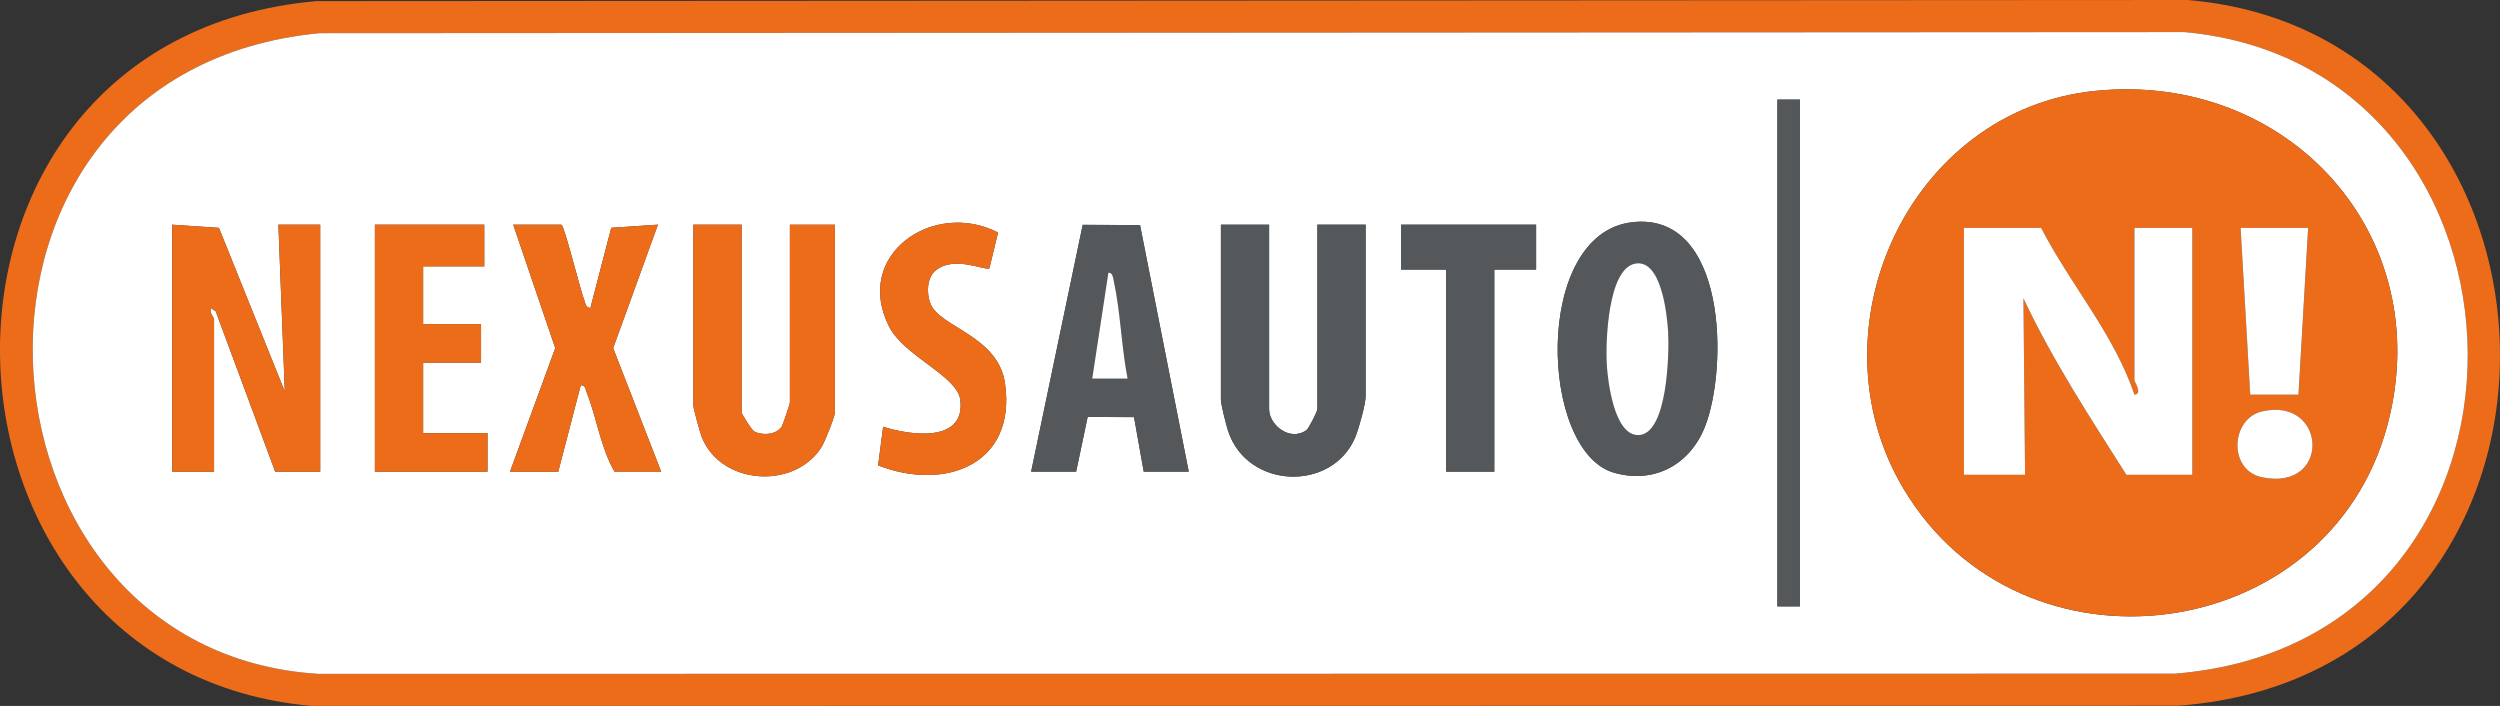
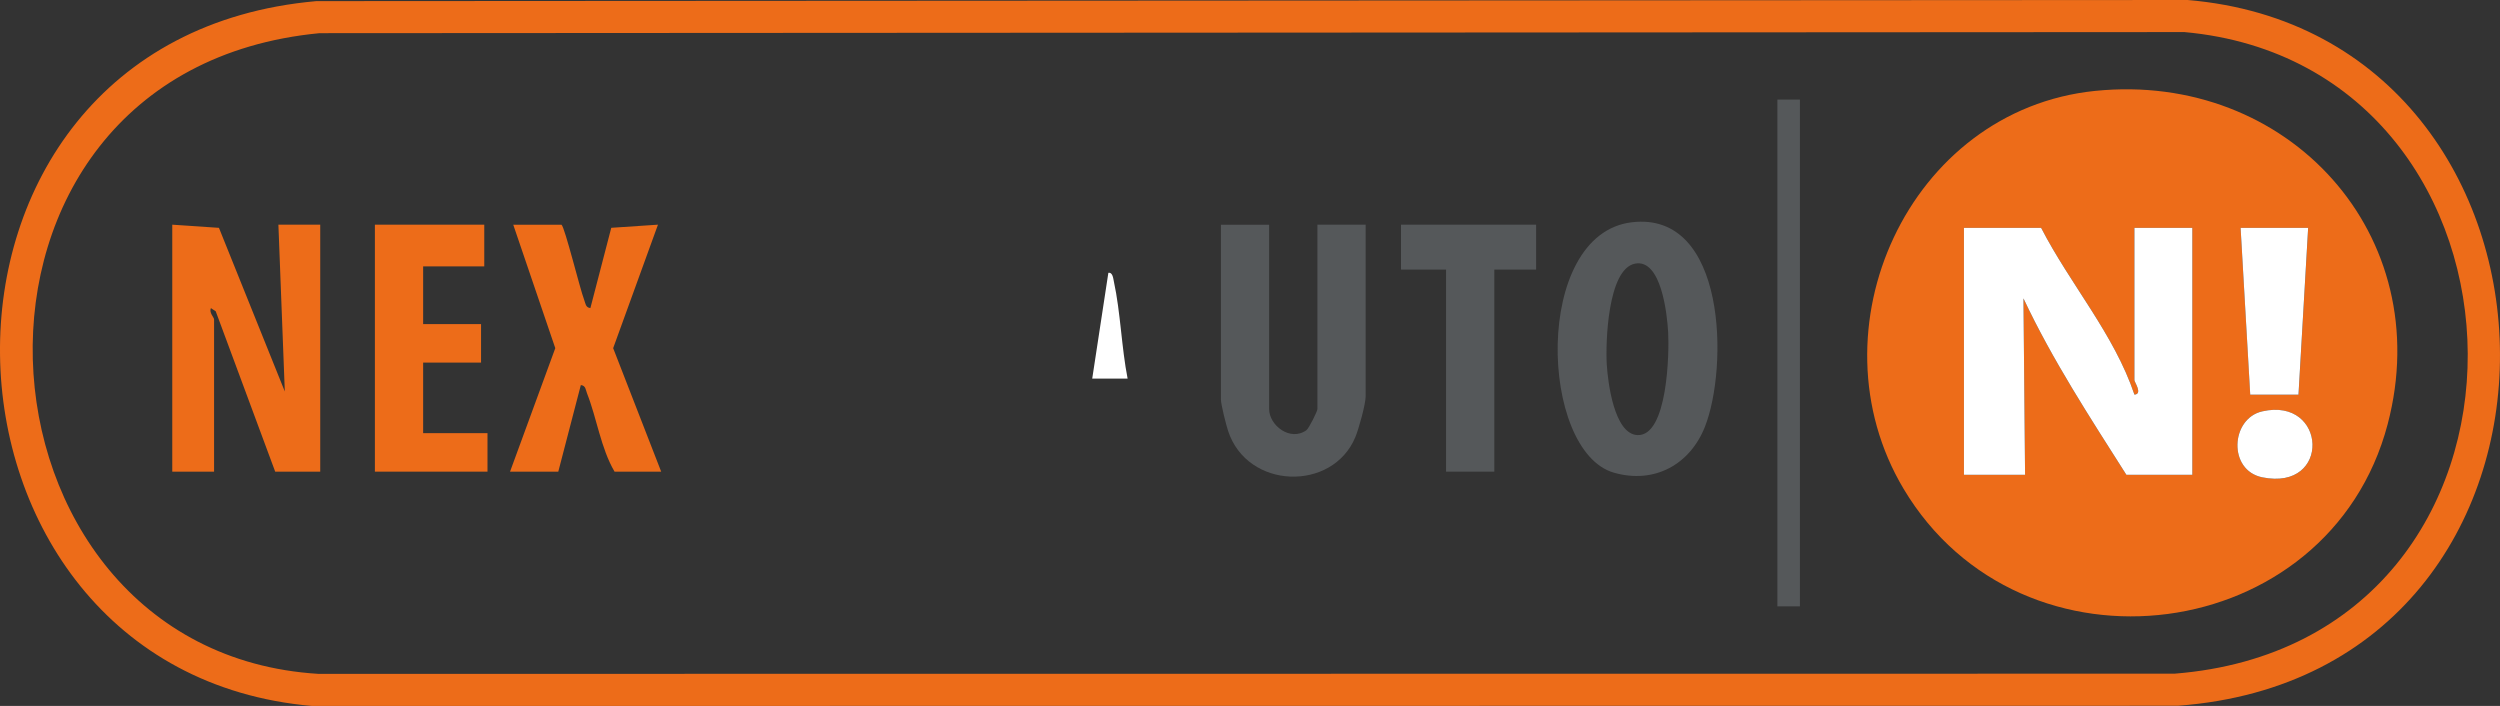
<svg xmlns="http://www.w3.org/2000/svg" id="Layer_2" data-name="Layer 2" viewBox="0 0 776.22 219.19">
  <rect x="0" y="0" width="776.22" height="219.19" fill="#333333" stroke="none" />
  <defs>
    <style>      .cls-1 {        fill: #ed6c19;      }      .cls-2 {        fill: #fff;      }      .cls-3 {        fill: #55585a;      }    </style>
  </defs>
  <g id="Layer_1-2" data-name="Layer 1">
    <path class="cls-1" d="M98.22.35l581.02-.35c127.46,10.78,132.16,209.15-3.06,219.13l-579.31.06C-29.43,208.19-35.58,12.17,98.22.35ZM99.21,10.3c-124.03,11.88-113.25,192-.34,198.93l576.31-.06c123.25-9.79,118.46-188.72,3.06-199.21l-579.03.34Z" />
-     <path class="cls-2" d="M99.21,10.3l579.03-.34c115.4,10.49,120.19,189.41-3.06,199.21l-576.31.06c-112.91-6.93-123.68-187.05.34-198.93ZM650.53,28.22c-57.97,5.9-88.91,74.17-59.52,123.5,36.6,61.45,132.15,48.99,150.33-20.01,15.49-58.75-30.93-109.58-90.81-103.49ZM558.85,30.92h-6.99v157.35h6.99V30.92ZM506.68,69.01c-30.84,3.64-28.7,71.11-5.59,77.75,12.6,3.62,23.67-2.57,28.28-14.28,7.23-18.38,6.75-66.95-22.69-63.47ZM53.48,69.76v76.68h12.98v-47.3c0-.59-1.61-2.04-.99-3.49l1.5.99,18.47,49.8h13.98v-76.68h-12.99s1.99,51.79,1.99,51.79l-20.45-50.81-14.5-.98ZM150.36,69.76h-33.96v76.68h34.96v-11.95h-19.98v-21.91h17.98v-11.95h-17.98v-17.93h18.98v-12.95ZM174.33,69.76h-14.98l13.05,38.33-14.05,38.35h14.98l7-26.89c1.55.15,1.51,1.51,1.92,2.55,3.08,7.83,4.29,17.04,8.55,24.33h14.48l-14.91-38.34,13.91-38.34-14.5.97-6.48,24.92c-1.53-.14-1.52-1.51-1.93-2.54-1.24-3.14-6.03-22.67-7.05-23.35ZM230.26,69.76h-14.98v56.27c0,.71,2.05,8.21,2.52,9.44,5.76,15.15,28.83,16.72,37.27,3.35,1-1.59,4.16-9.45,4.16-10.79v-58.26h-13.98v55.27c0,.39-2.18,6.9-2.54,7.43-1.73,2.55-5.87,2.79-8.46,1.54-.85-.41-3.99-5.53-3.99-5.98v-58.26ZM290.47,84c5.72-4.82,15.57.19,16.73-.71l2.68-11.1c-20.05-10.31-45.05,6.9-33.87,29.12,4.69,9.32,21.21,15.36,22.14,22.81,1.69,13.51-15.49,11.09-23.95,8.37l-1.57,12.01c20.67,8.08,42.95-.15,39.43-25.36-2.08-14.89-20.11-17.44-23.12-24.74-1.32-3.19-1.2-8.11,1.52-10.4ZM320.15,146.44h13.98l3.58-16.99,14.39.07,3.01,16.92h13.98l-15.12-76.55-17.8-.08-16.02,76.64ZM394.05,69.76h-14.98v54.27c0,1.51,1.61,7.84,2.22,9.73,5.97,18.27,32.42,18.96,39.5,1.99,1.08-2.58,3.22-10.31,3.22-12.72v-53.28h-14.98v57.26c0,.65-2.62,5.98-3.42,6.55-5.03,3.61-11.57-1.52-11.57-6.55v-57.26ZM476.95,69.76h-41.95v13.94h13.98v62.74h14.98v-62.74h12.98v-13.94Z" />
    <path class="cls-1" d="M650.53,28.22c59.88-6.09,106.29,44.74,90.81,103.49-18.19,68.99-113.73,81.45-150.33,20.01-29.38-49.33,1.56-117.6,59.52-123.5ZM633.75,70.75h-23.97v76.68h18.98l-.5-54.78c9,19.15,20.63,36.93,31.96,54.78h20.47v-76.68h-17.98v47.3c0,.57,2.65,4.29.01,4.48-6.32-18.77-19.94-34.25-28.97-51.78ZM716.65,70.75h-20.97l3,51.79h14.98l3-51.79ZM702.37,127.73c-9.79,2.25-10.66,18.28.02,20.47,21.55,4.41,20.09-25.08-.02-20.47Z" />
    <path class="cls-1" d="M53.48,69.76l14.5.98,20.45,50.81-1.99-51.79h12.99v76.69h-13.98l-18.47-49.8-1.5-.99c-.62,1.45.99,2.89.99,3.49v47.3h-12.98v-76.68Z" />
    <path class="cls-3" d="M506.68,69.01c29.44-3.48,29.92,45.09,22.69,63.47-4.61,11.71-15.68,17.9-28.28,14.28-23.11-6.65-25.26-74.11,5.59-77.75ZM507.65,81.86c-8.46,1.65-9.17,24.4-8.77,31.26.32,5.44,2.28,21.64,9.51,21.97,9.42.43,9.92-25.69,9.55-32.01-.32-5.51-2.13-22.81-10.29-21.22Z" />
    <path class="cls-3" d="M394.05,69.76v57.26c0,5.03,6.54,10.16,11.57,6.55.8-.57,3.42-5.9,3.42-6.55v-57.26h14.98v53.28c0,2.41-2.14,10.14-3.22,12.72-7.08,16.96-33.53,16.27-39.5-1.99-.62-1.89-2.22-8.23-2.22-9.73v-54.27h14.98Z" />
-     <path class="cls-1" d="M230.26,69.76v58.26c0,.45,3.13,5.56,3.99,5.98,2.59,1.25,6.73,1.02,8.46-1.54.36-.53,2.54-7.04,2.54-7.43v-55.27h13.98v58.26c0,1.35-3.15,9.2-4.16,10.79-8.43,13.37-31.51,11.8-37.27-3.35-.47-1.23-2.52-8.72-2.52-9.44v-56.27h14.98Z" />
-     <path class="cls-3" d="M320.15,146.44l16.02-76.64,17.8.08,15.12,76.55h-13.98l-3.01-16.92-14.39-.07-3.58,16.99h-13.98ZM350.11,117.56c-1.9-9.65-2.2-20.62-4.26-30.11-.21-.97-.35-2.99-1.72-2.74l-5.01,32.85h10.99Z" />
    <path class="cls-1" d="M174.33,69.76c1.02.68,5.81,20.2,7.05,23.35.41,1.03.4,2.4,1.93,2.54l6.48-24.92,14.5-.97-13.91,38.34,14.91,38.34h-14.48c-4.27-7.29-5.48-16.51-8.55-24.33-.41-1.04-.37-2.4-1.92-2.55l-7,26.89h-14.98l14.05-38.35-13.05-38.33h14.98Z" />
    <polygon class="cls-1" points="150.36 69.76 150.36 82.71 131.38 82.71 131.38 100.63 149.36 100.63 149.36 112.58 131.38 112.58 131.38 134.49 151.36 134.49 151.36 146.44 116.4 146.44 116.4 69.76 150.36 69.76" />
-     <path class="cls-1" d="M290.47,84c-2.72,2.3-2.84,7.21-1.52,10.4,3.01,7.3,21.04,9.85,23.12,24.74,3.52,25.21-18.76,33.44-39.43,25.36l1.57-12.01c8.46,2.72,25.64,5.14,23.95-8.37-.93-7.45-17.45-13.49-22.14-22.81-11.18-22.22,13.82-39.43,33.87-29.12l-2.68,11.1c-1.16.9-11.02-4.11-16.73.71Z" />
    <polygon class="cls-3" points="476.95 69.76 476.95 83.7 463.97 83.7 463.97 146.44 448.98 146.44 448.98 83.7 435 83.7 435 69.76 476.95 69.76" />
    <rect class="cls-3" x="551.86" y="30.92" width="6.99" height="157.35" />
    <path class="cls-2" d="M633.75,70.75c9.03,17.53,22.65,33.01,28.97,51.78,2.64-.19-.01-3.9-.01-4.48v-47.3h17.98v76.68h-20.47c-11.33-17.85-22.96-35.64-31.96-54.78l.5,54.78h-18.98v-76.68h23.97Z" />
    <polygon class="cls-2" points="716.65 70.75 713.65 122.54 698.67 122.54 695.68 70.75 716.65 70.75" />
    <path class="cls-2" d="M702.37,127.73c20.11-4.62,21.57,24.87.02,20.47-10.68-2.19-9.81-18.22-.02-20.47Z" />
-     <path class="cls-2" d="M507.65,81.86c8.16-1.59,9.97,15.72,10.29,21.22.37,6.32-.13,32.45-9.55,32.01-7.23-.33-9.19-16.53-9.51-21.97-.4-6.86.31-29.62,8.77-31.26Z" />
    <path class="cls-2" d="M350.11,117.56h-10.99s5.01-32.85,5.01-32.85c1.37-.24,1.51,1.78,1.72,2.74,2.06,9.49,2.36,20.46,4.26,30.11Z" />
  </g>
</svg>